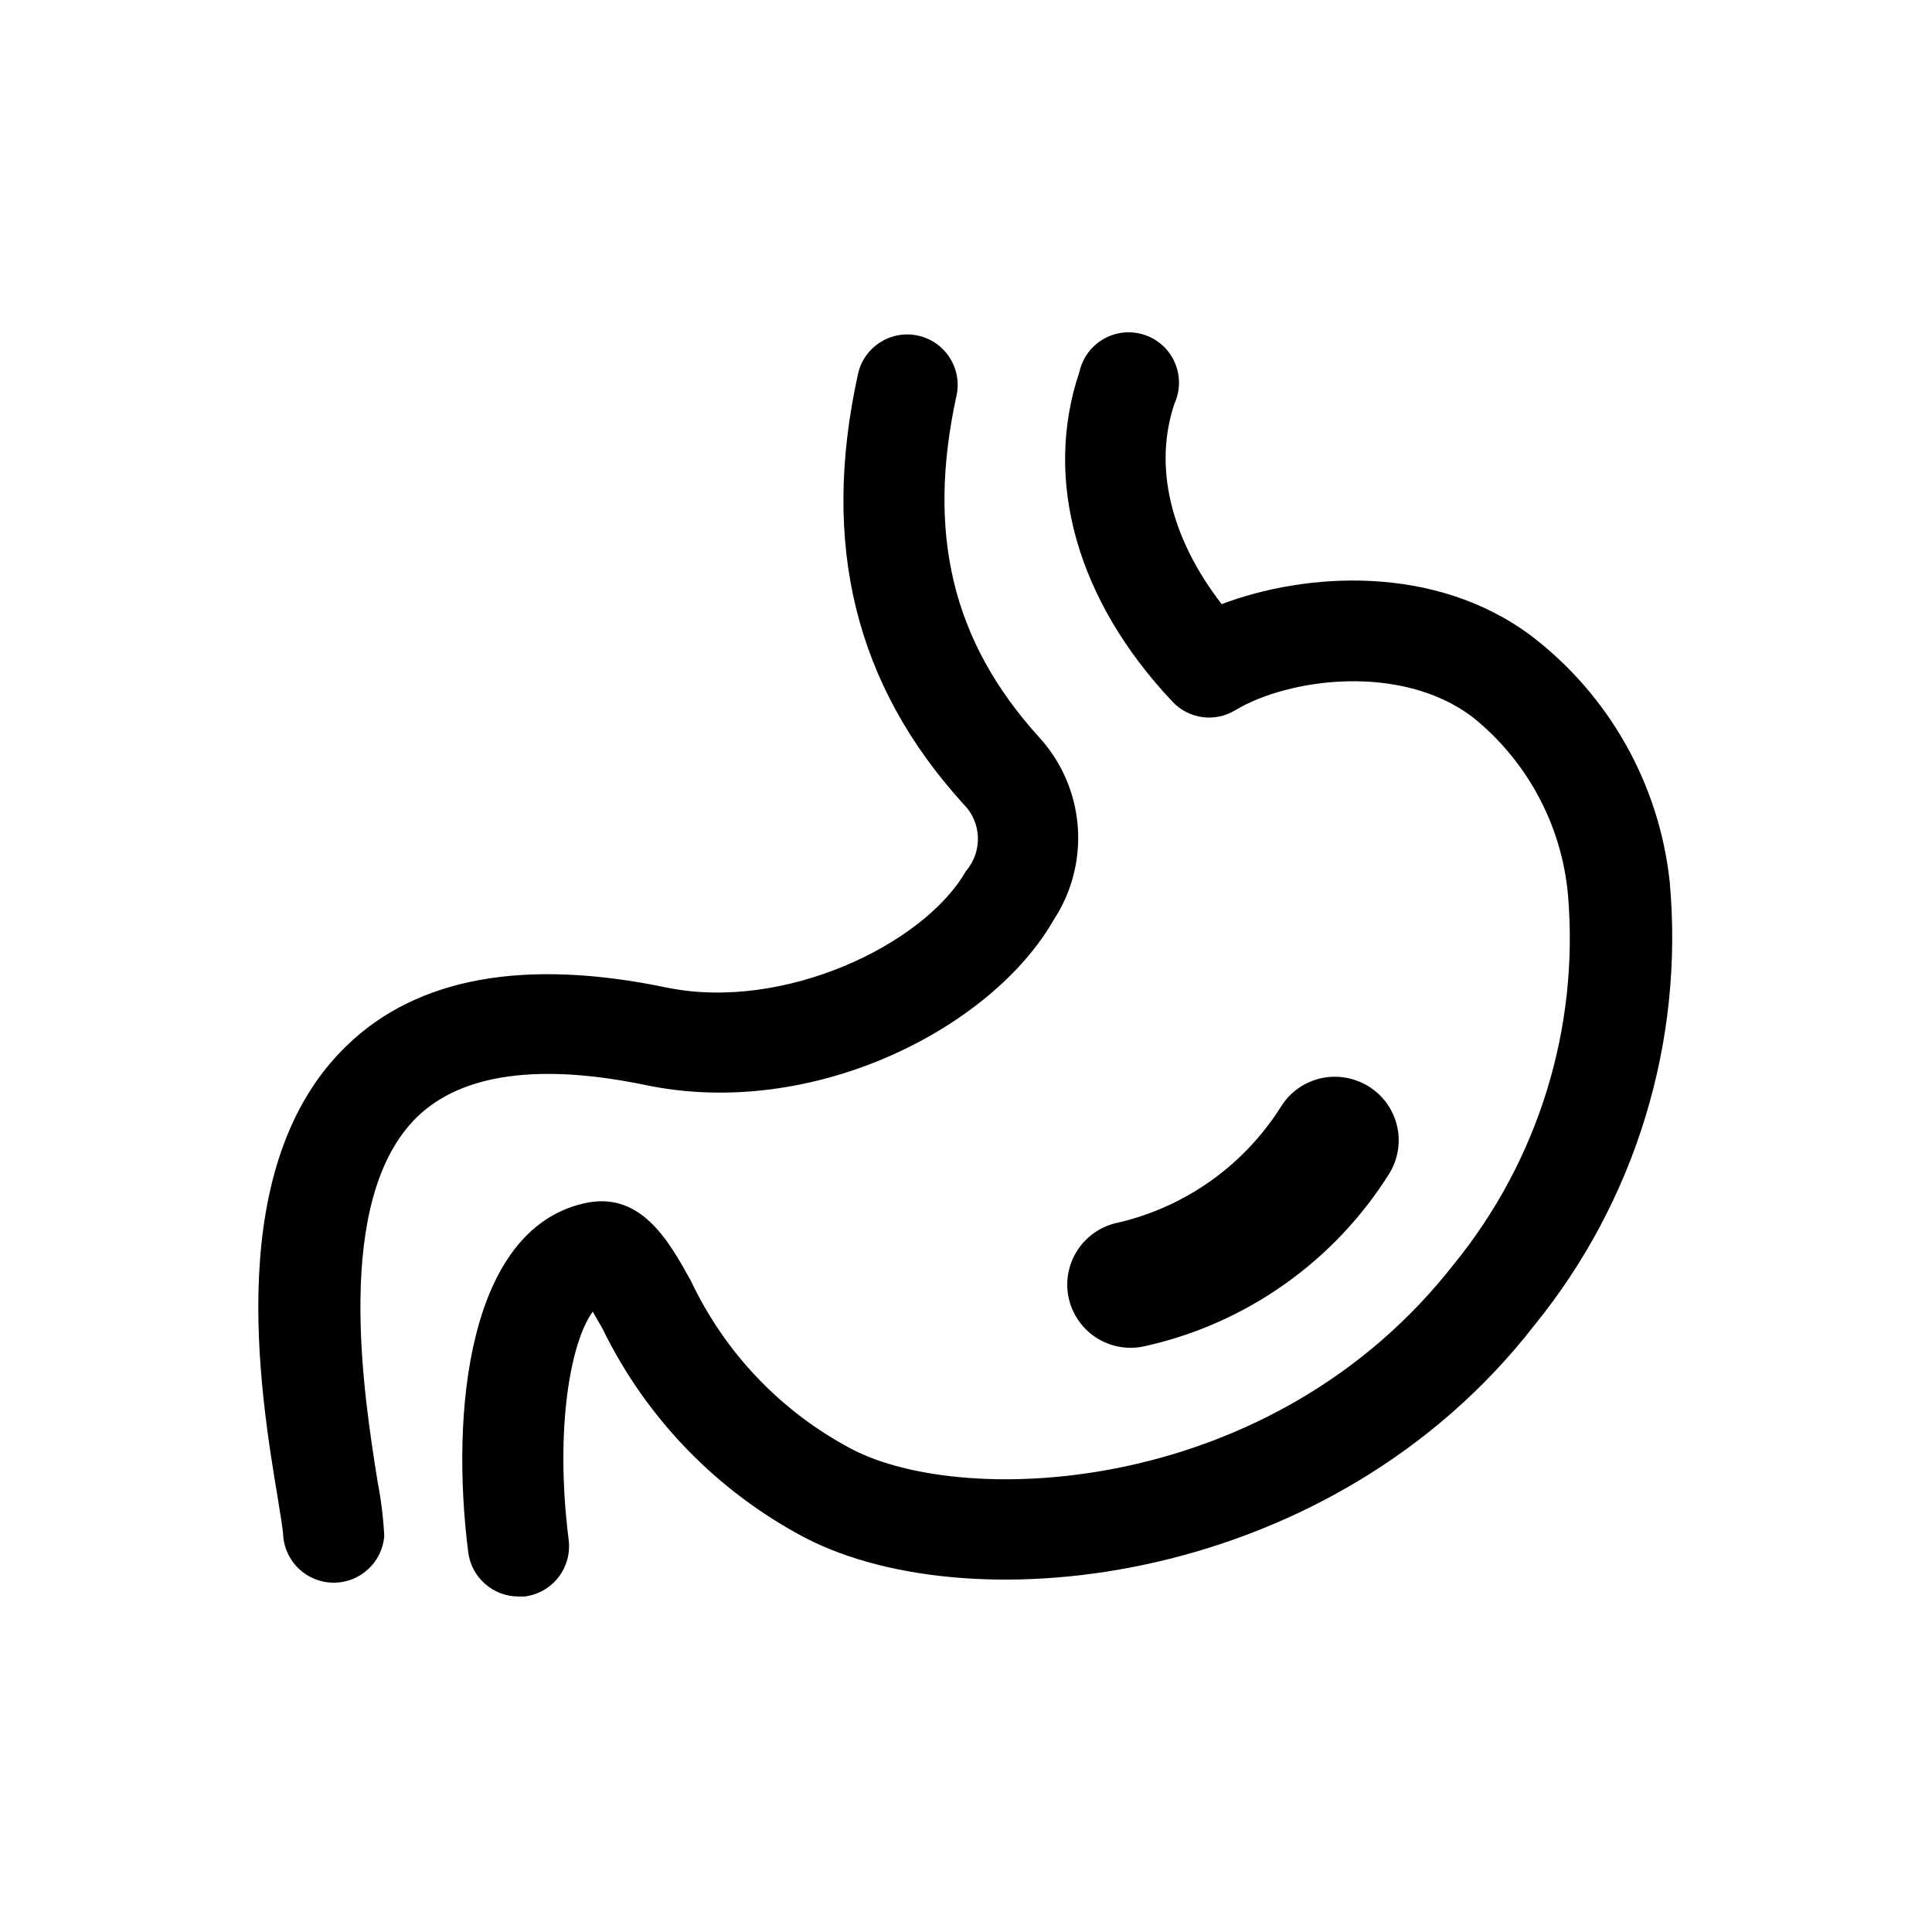
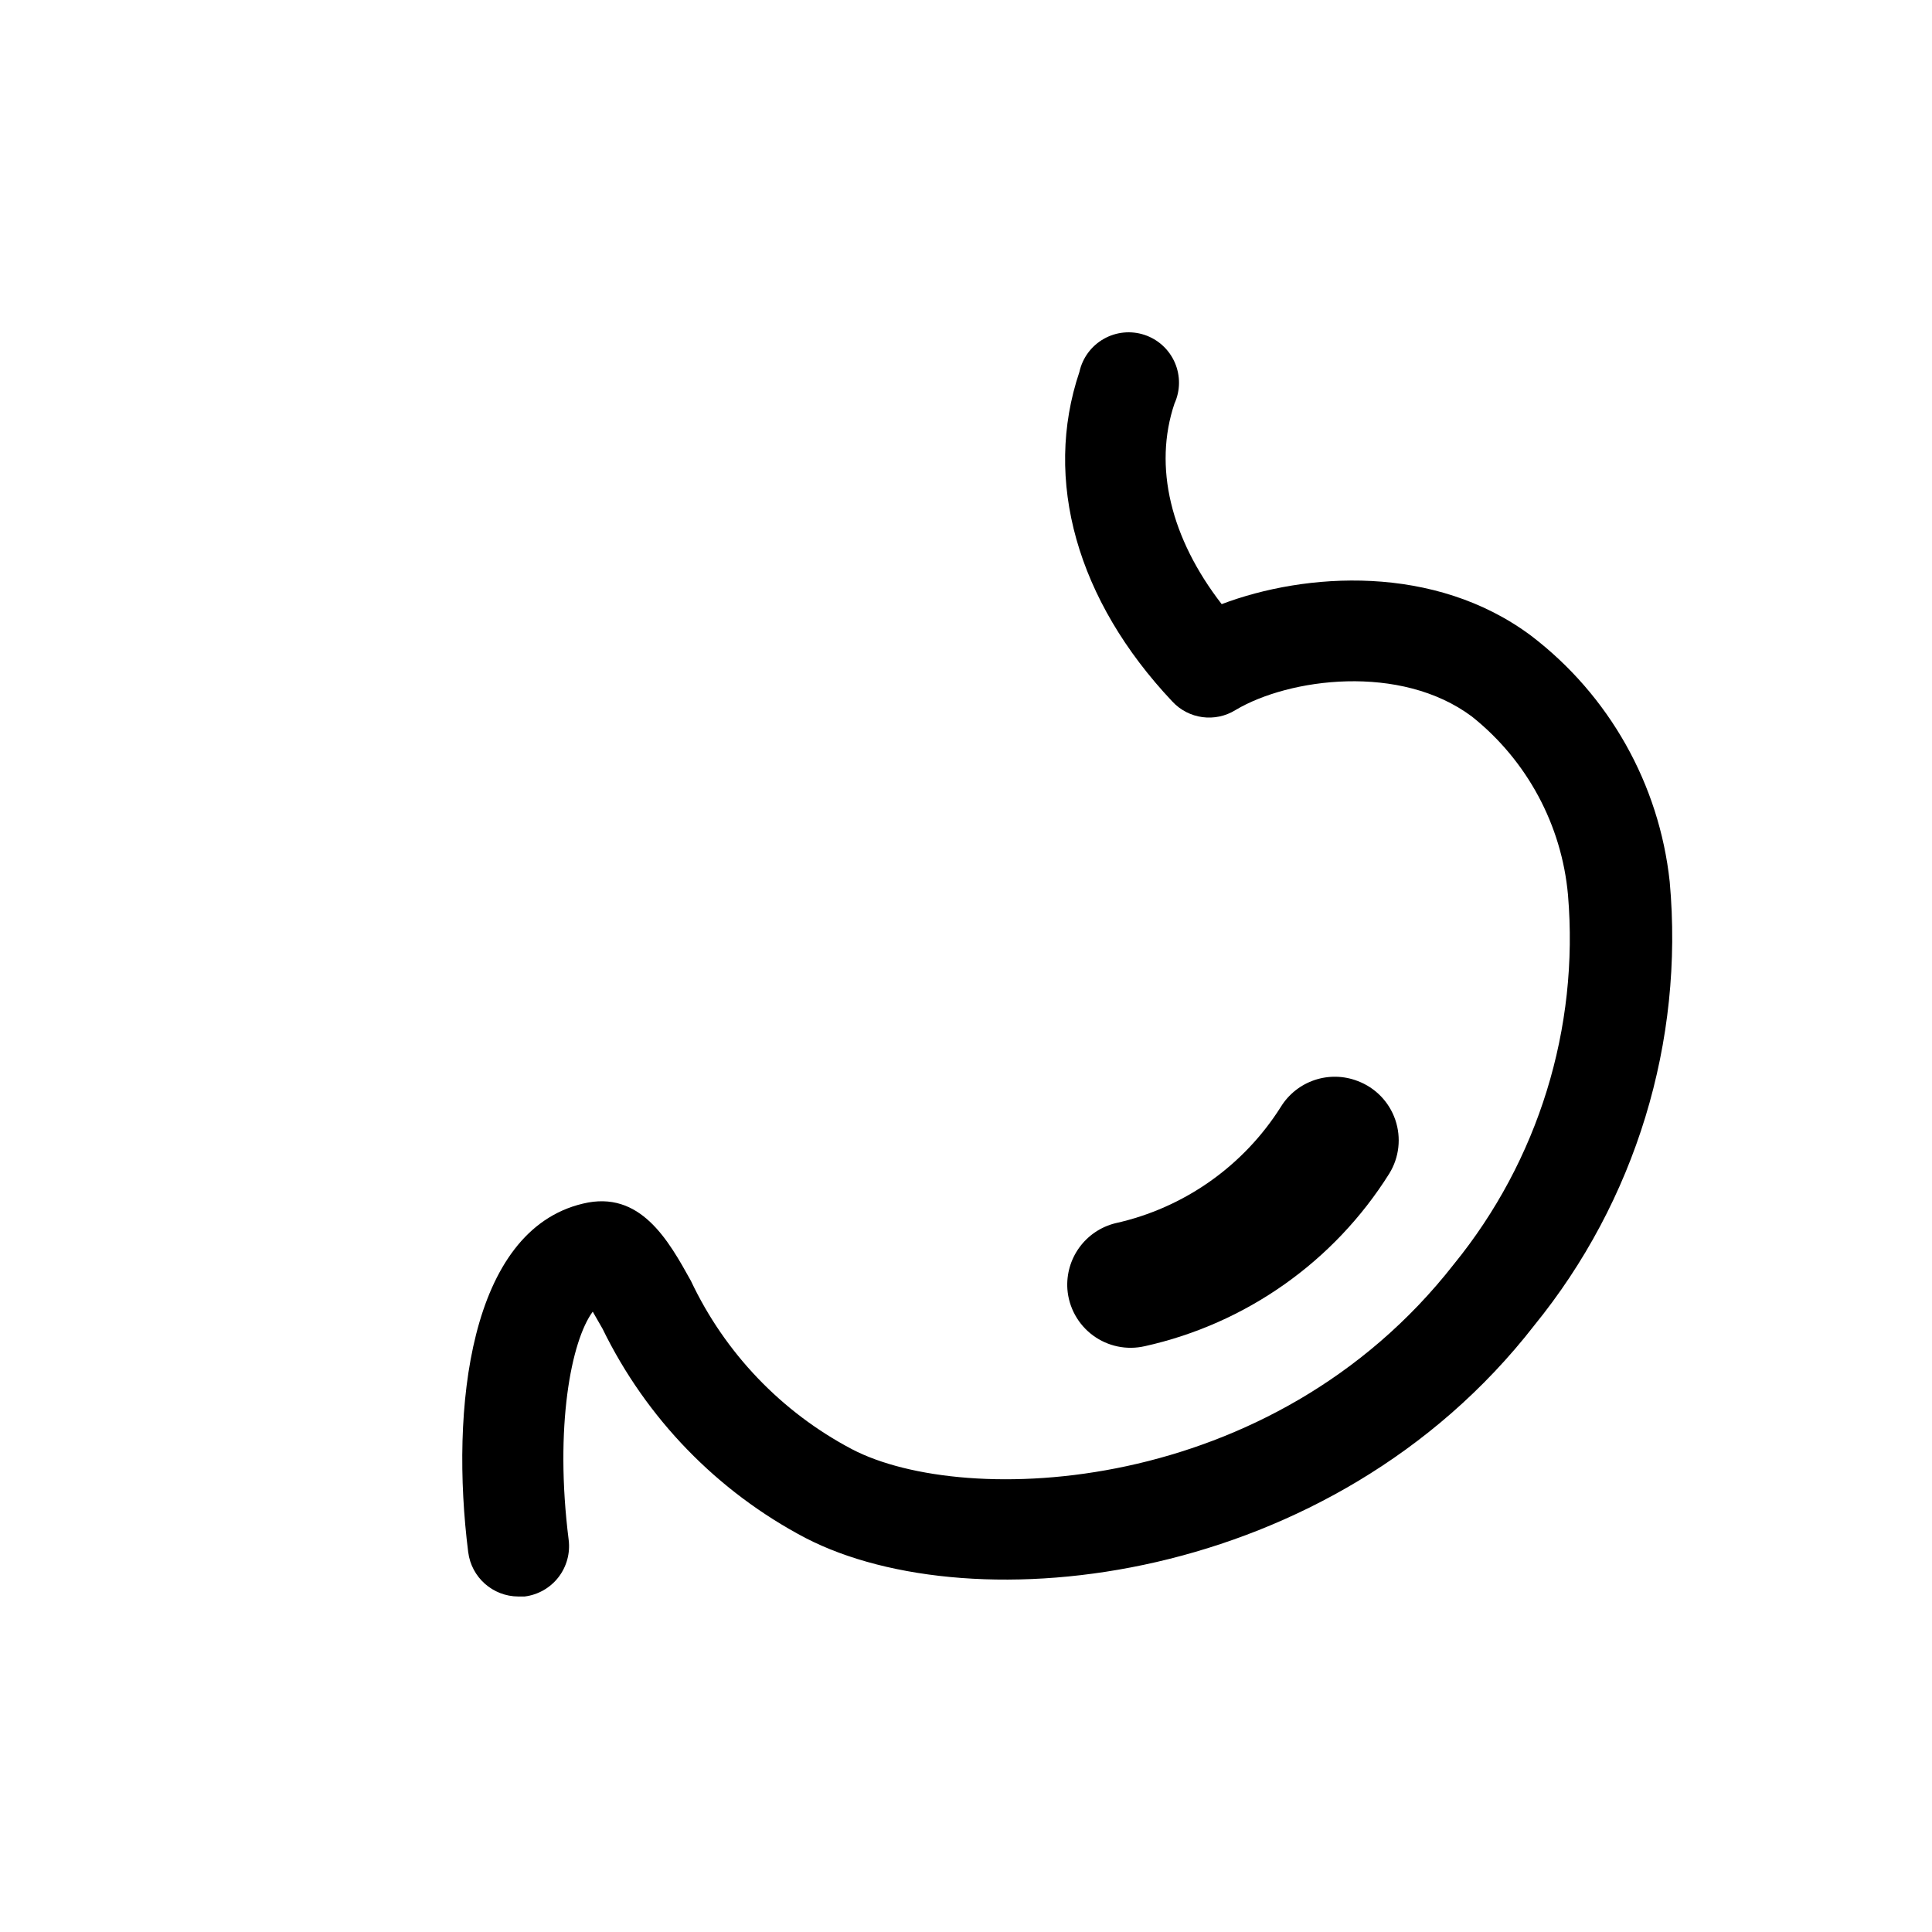
<svg xmlns="http://www.w3.org/2000/svg" fill="#000000" width="800px" height="800px" version="1.1" viewBox="144 144 512 512">
  <g>
-     <path d="m315.19 431.57c44.504 9.238 91.777-15.199 108.07-43.832 4.848-7.394 7.078-16.203 6.332-25.02-0.746-8.812-4.422-17.121-10.445-23.598-22.754-25.191-29.641-53.738-21.664-90.266 1.574-7.211-2.992-14.336-10.203-15.91-7.211-1.578-14.336 2.988-15.91 10.199-9.91 45.09-0.754 82.371 27.961 113.95 4.832 4.816 5.125 12.551 0.672 17.719-11.168 19.566-48.281 37.281-79.352 30.898-37.535-7.809-66-2.688-84.641 15.281-33 31.656-23.176 91.359-18.391 120.07 0.586 3.863 1.426 8.398 1.426 9.992l0.004 0.004c0.555 6.984 6.383 12.371 13.395 12.371 7.008 0 12.836-5.387 13.391-12.371-0.254-4.824-0.844-9.621-1.762-14.359-3.613-22.672-12.008-74.816 10.496-96.73 11.84-11.422 32.328-14.277 60.625-8.398z" />
    <path d="m586.49 377.66c-2.777-25.836-16.043-49.395-36.695-65.16-25.609-19.145-59.871-16.793-82.035-8.398-13.52-17.465-18.137-36.441-12.512-53.152 1.57-3.445 1.602-7.394 0.09-10.863-1.512-3.473-4.426-6.137-8.02-7.336-3.59-1.195-7.519-0.812-10.812 1.059-3.293 1.867-5.637 5.047-6.449 8.746-9.656 28.633-0.672 60.543 24.602 87.328 4.324 4.695 11.383 5.648 16.797 2.266 14.105-8.398 43.664-12.426 62.641 1.762 14.578 11.625 23.773 28.703 25.441 47.277 2.969 35.289-7.867 70.355-30.23 97.82-48.199 61.715-129.73 64.656-159.54 49.039-18.68-9.844-33.648-25.492-42.656-44.586-5.961-10.746-13.434-24.184-28.633-20.488-30.145 7.137-35.184 54.41-30.398 92.363h0.004c0.84 6.695 6.519 11.723 13.266 11.754h1.68c3.543-0.438 6.766-2.269 8.957-5.09 2.188-2.82 3.164-6.398 2.715-9.938-3.777-29.977 0.672-52.73 6.383-60.457l2.602 4.535v-0.004c11.555 23.723 30.383 43.141 53.738 55.422 44.418 23.008 139.47 12.762 193.13-56.258v-0.004c26.883-33.012 39.785-75.234 35.938-117.64z" />
    <path d="m447.36 500.76c26.863-5.965 50.215-22.449 64.824-45.766 2.629-4.269 3.207-9.492 1.582-14.238-1.625-4.746-5.285-8.516-9.977-10.277-3.652-1.414-7.68-1.504-11.387-0.262-3.711 1.242-6.871 3.738-8.934 7.062-9.926 15.75-25.738 26.879-43.918 30.898-3.828 0.957-7.199 3.234-9.516 6.426-2.32 3.195-3.438 7.106-3.164 11.039 0.367 4.879 2.844 9.355 6.777 12.258 3.938 2.906 8.945 3.949 13.711 2.859z" />
  </g>
</svg>